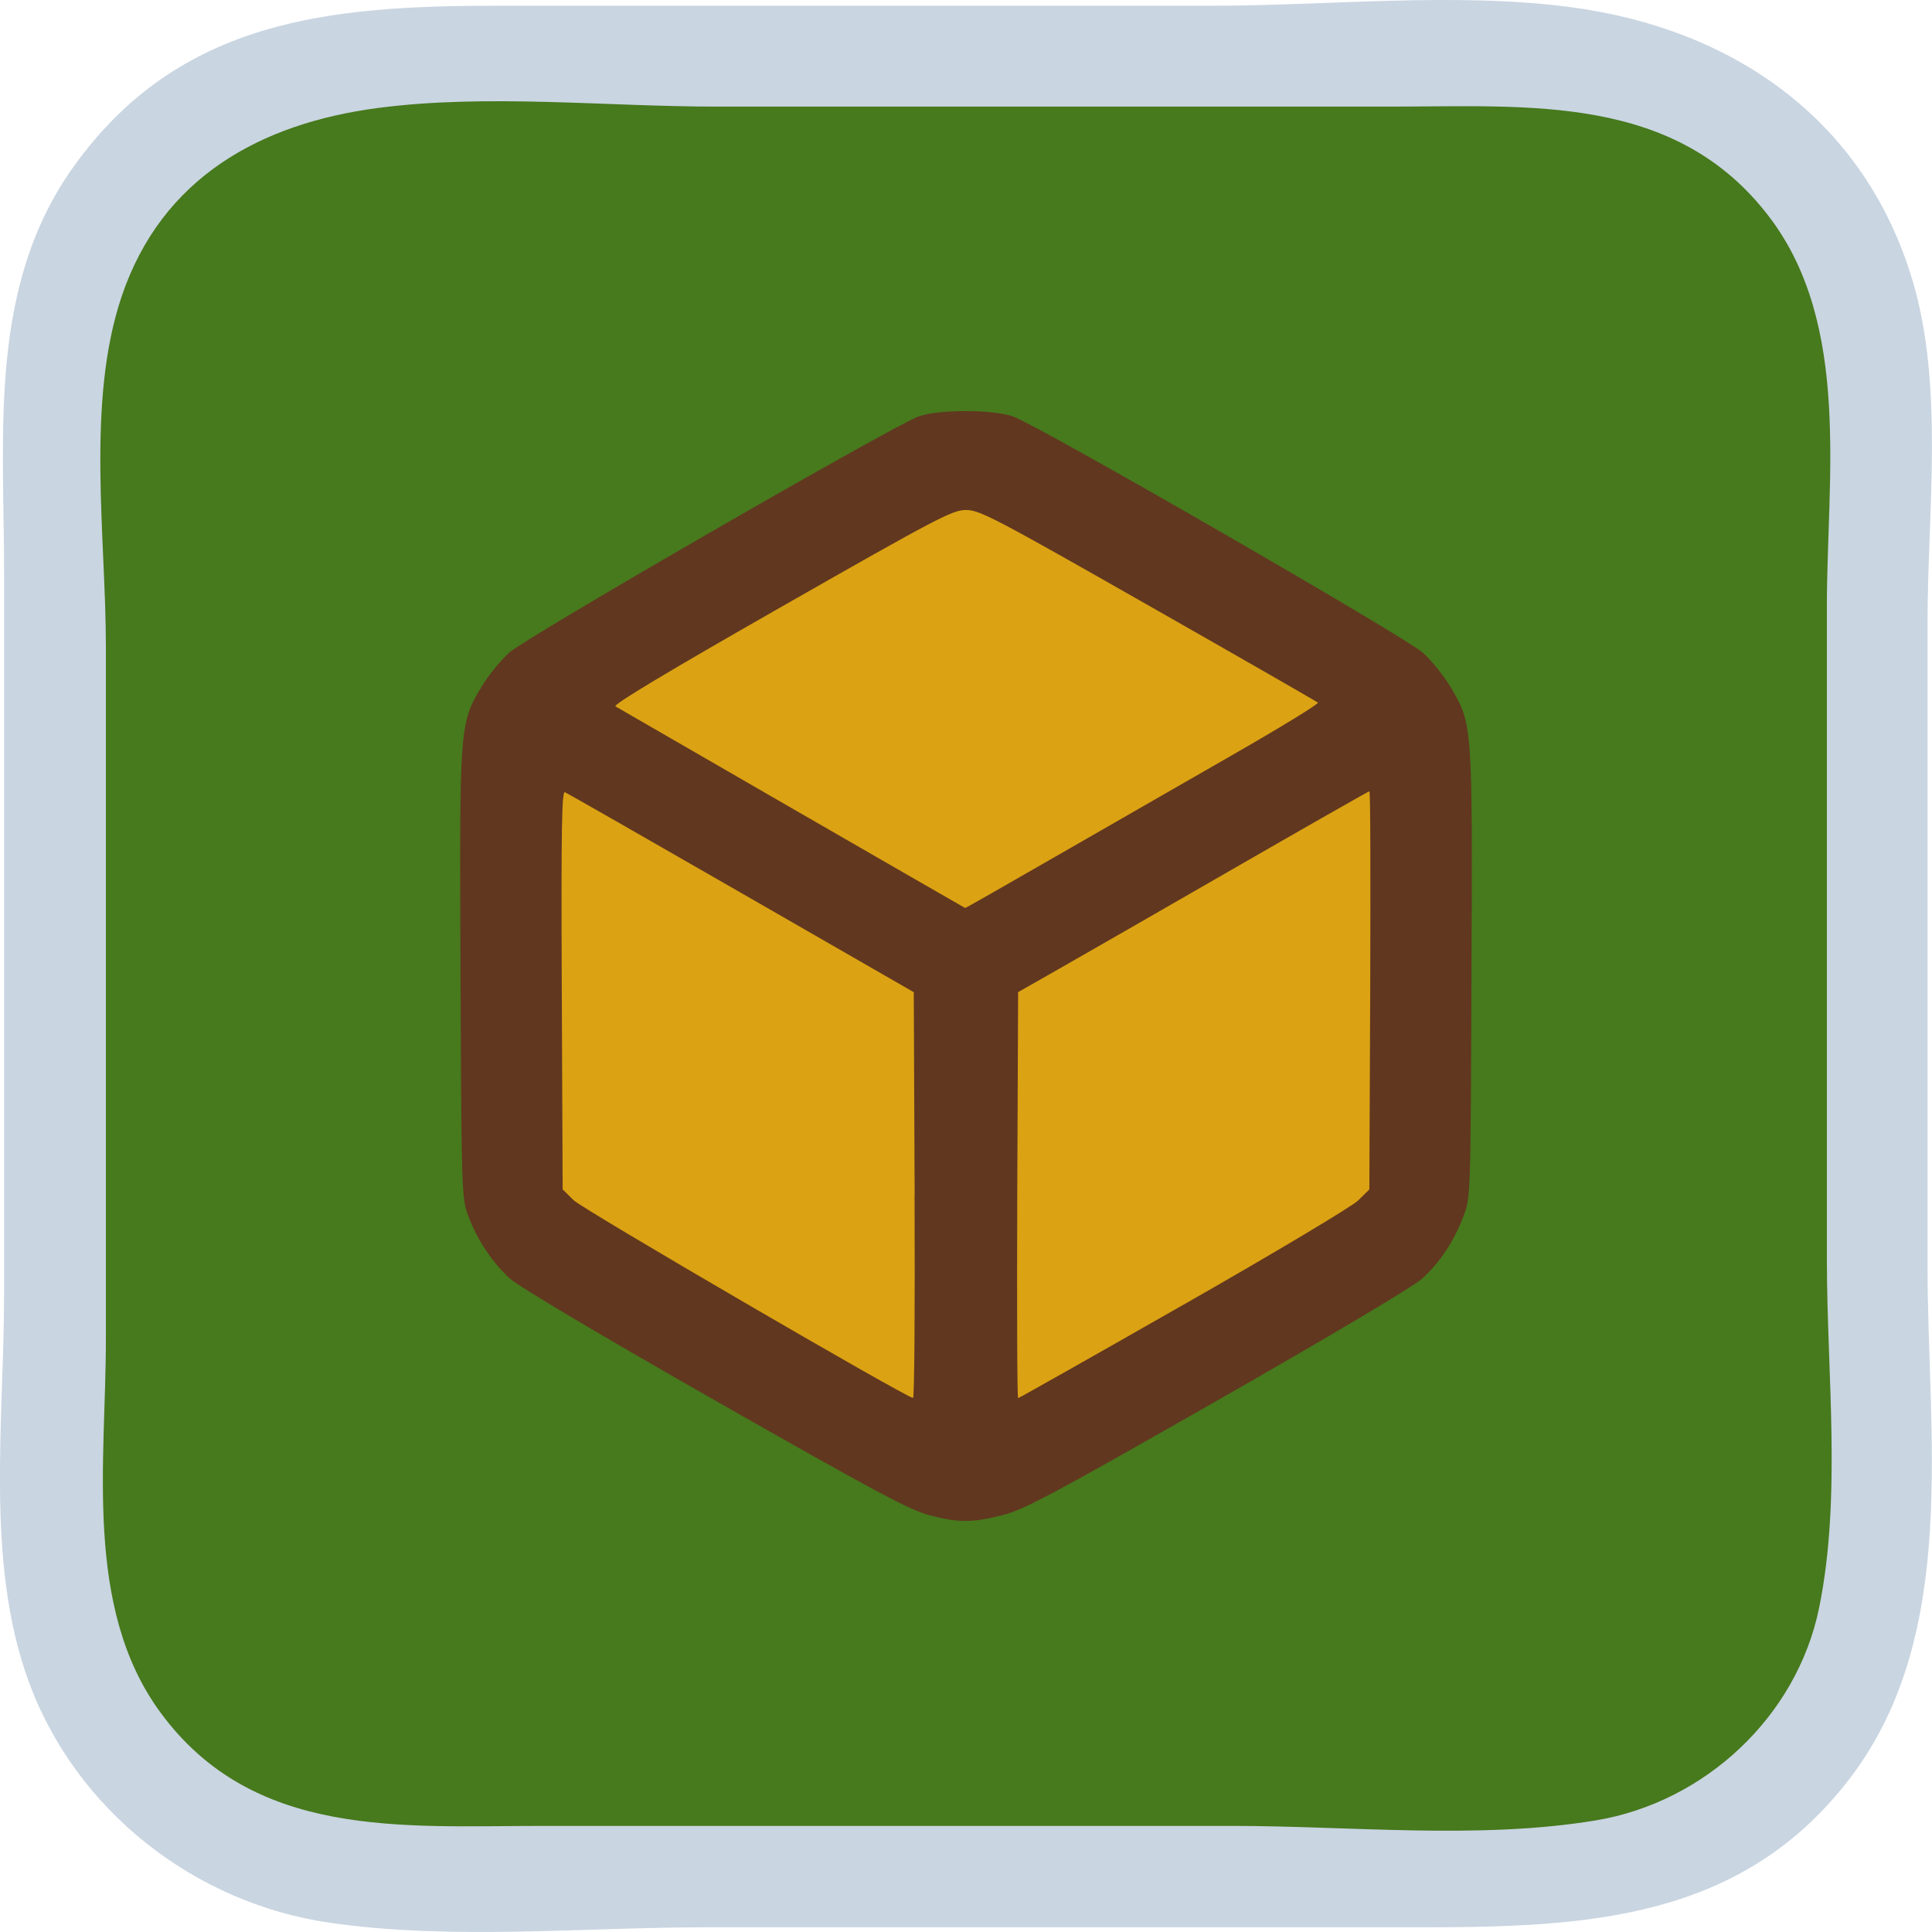
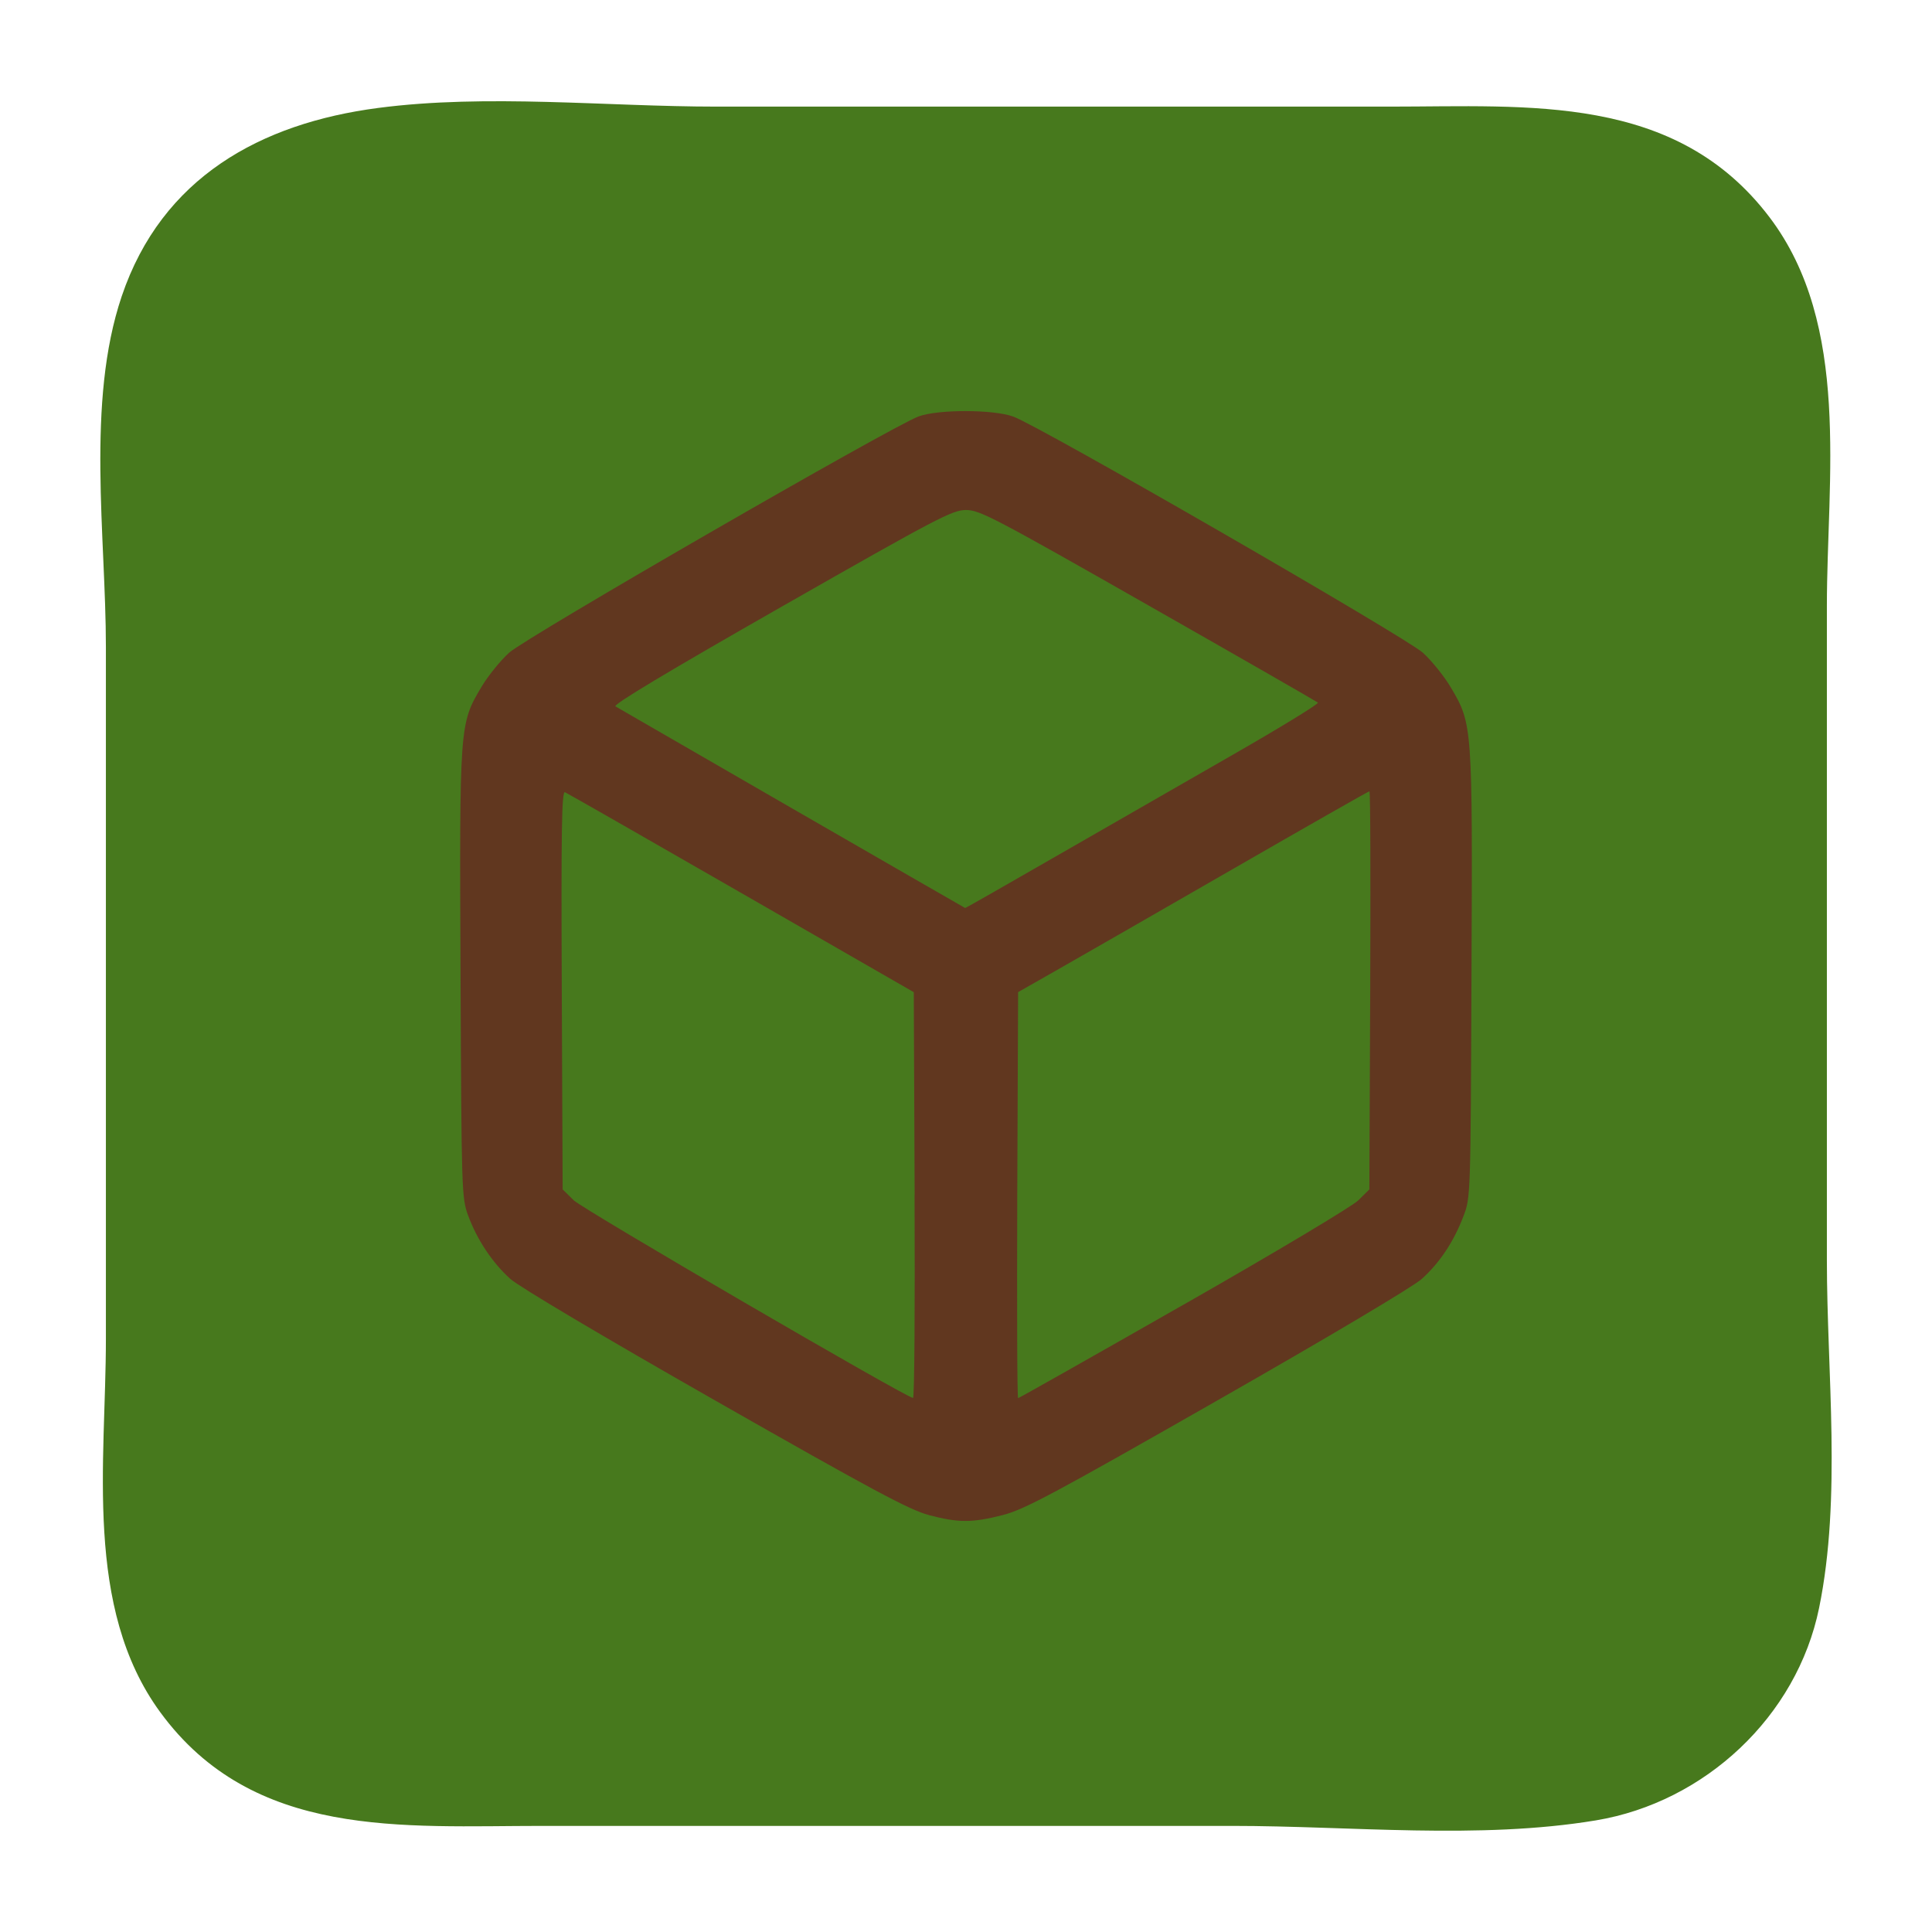
<svg xmlns="http://www.w3.org/2000/svg" width="512" height="512" version="1.1" viewBox="0 0 512 512" xml:space="preserve">
  <g transform="translate(-22.673 -17.776)">
    <g transform="matrix(6 0 0 6 -350.13 -325.88)">
-       <path d="m131.48 57.588c7.142 0.937 12.994 4.923 15.13 12.085 1.398 4.689 0.66 10.232 0.66 15.076v28.478c0 7.409 1.393 16.161-3.339 22.474-4.793 6.394-11.729 6.7-19.019 6.7h-31.578c-5.434 0-11.247 0.58-16.628-0.199-5.994-0.867-11.239-4.973-13.317-10.689-1.913-5.261-1.075-11.52-1.075-17.03v-31.967c0-6.134-0.71-12.586 3.062-17.868 4.67-6.539 11.368-7.119 18.736-7.119h31.579c5.137 0 10.7-0.608 15.79 0.059z" fill="#c9d5e1" />
      <path d="m78.828 62.045c-5.18 0.679-9.544 3.066-11.318 8.316-1.583 4.687-0.699 10.604-0.699 15.495v30.571c0 5.396-0.986 11.846 2.398 16.471 4.115 5.627 10.707 5.025 16.885 5.025h30.461c5.228 0 10.906 0.614 16.068-0.244 4.812-0.801 8.876-4.584 9.858-9.386 0.999-4.882 0.343-10.389 0.343-15.356v-28.896c0-5.617 1.079-12.405-2.534-17.17-4.146-5.469-10.627-4.886-16.749-4.886h-29.762c-4.865 0-10.131-0.573-14.951 0.06z" fill="#47791d" />
-       <path d="m103.04 122.04c-0.409-0.123-1.016-0.356-1.348-0.516-1.129-0.543-15.108-8.035-15.721-8.424-1.285-0.816-2.269-2.112-2.643-3.478-0.183-0.668-0.205-1.99-0.172-10.016l0.038-9.246 0.312-0.723c0.392-0.91 1.319-2.036 2.165-2.631 0.358-0.252 4.245-2.382 8.638-4.733 8.482-4.54 8.768-4.667 10.493-4.667 1.725 0 2.018 0.13 10.364 4.594 4.321 2.311 8.118 4.369 8.436 4.572 1.32 0.842 2.299 2.12 2.673 3.491 0.183 0.668 0.206 1.99 0.173 10.016l-0.037 9.246-0.313 0.704c-0.422 0.947-1.339 2.07-2.168 2.654-0.635 0.446-14.582 7.968-16.079 8.671-1.589 0.746-3.362 0.925-4.809 0.487z" fill="#dba213" stroke-width=".496" />
      <path d="m103.15 124.19c-0.843-0.221-2.5-1.109-9.42-5.052-5.007-2.853-8.663-5.024-9.058-5.377-0.793-0.713-1.471-1.734-1.865-2.807-0.281-0.766-0.291-1.081-0.332-10.63-0.048-11.047-0.047-11.067 0.916-12.695 0.286-0.484 0.84-1.17 1.232-1.526 0.749-0.68 16.883-9.989 18.082-10.433 0.859-0.318 3.318-0.316 4.192 0.009 1.193 0.437 17.334 9.745 18.085 10.428 0.39 0.355 0.943 1.042 1.229 1.526 0.962 1.628 0.964 1.648 0.916 12.695-0.038 9.806-0.039 9.844-0.356 10.667-0.424 1.119-1.048 2.057-1.84 2.769-0.392 0.351-4.082 2.545-9.037 5.372-7.268 4.147-8.521 4.816-9.477 5.06-1.347 0.344-1.948 0.344-3.267-3e-3zm-0.618-14.126-0.038-8.965-7.615-4.379c-4.188-2.409-7.694-4.412-7.792-4.453-0.143-0.059-0.17 1.65-0.14 8.735l0.038 8.808 0.489 0.481c0.41 0.402 14.668 8.707 14.987 8.73 0.061 8e-3 0.089-4.027 0.067-8.957zm11.877 4.838c4.026-2.296 7.447-4.339 7.718-4.608l0.489-0.484 0.038-8.792c0.016-4.836 0.012-8.792-0.036-8.792-0.039 0-2.759 1.549-6.046 3.442-3.287 1.893-6.763 3.889-7.723 4.435l-1.747 0.994-0.038 8.966c-0.015 4.931-6e-3 8.966 0.039 8.966 0.038 0 3.325-1.857 7.302-4.127zm-5.666-19.786c2.173-1.251 5.696-3.274 7.828-4.496 2.132-1.222 3.83-2.262 3.773-2.312-0.062-0.05-3.429-1.984-7.496-4.298-6.796-3.869-7.444-4.208-8.046-4.208-0.603 0-1.253 0.341-8.163 4.281-4.974 2.837-7.446 4.319-7.323 4.392 0.343 0.206 15.415 8.897 15.446 8.906 0.013 0.01 1.809-1.014 3.982-2.266z" fill="#61371f" stroke-width=".528" />
    </g>
  </g>
</svg>